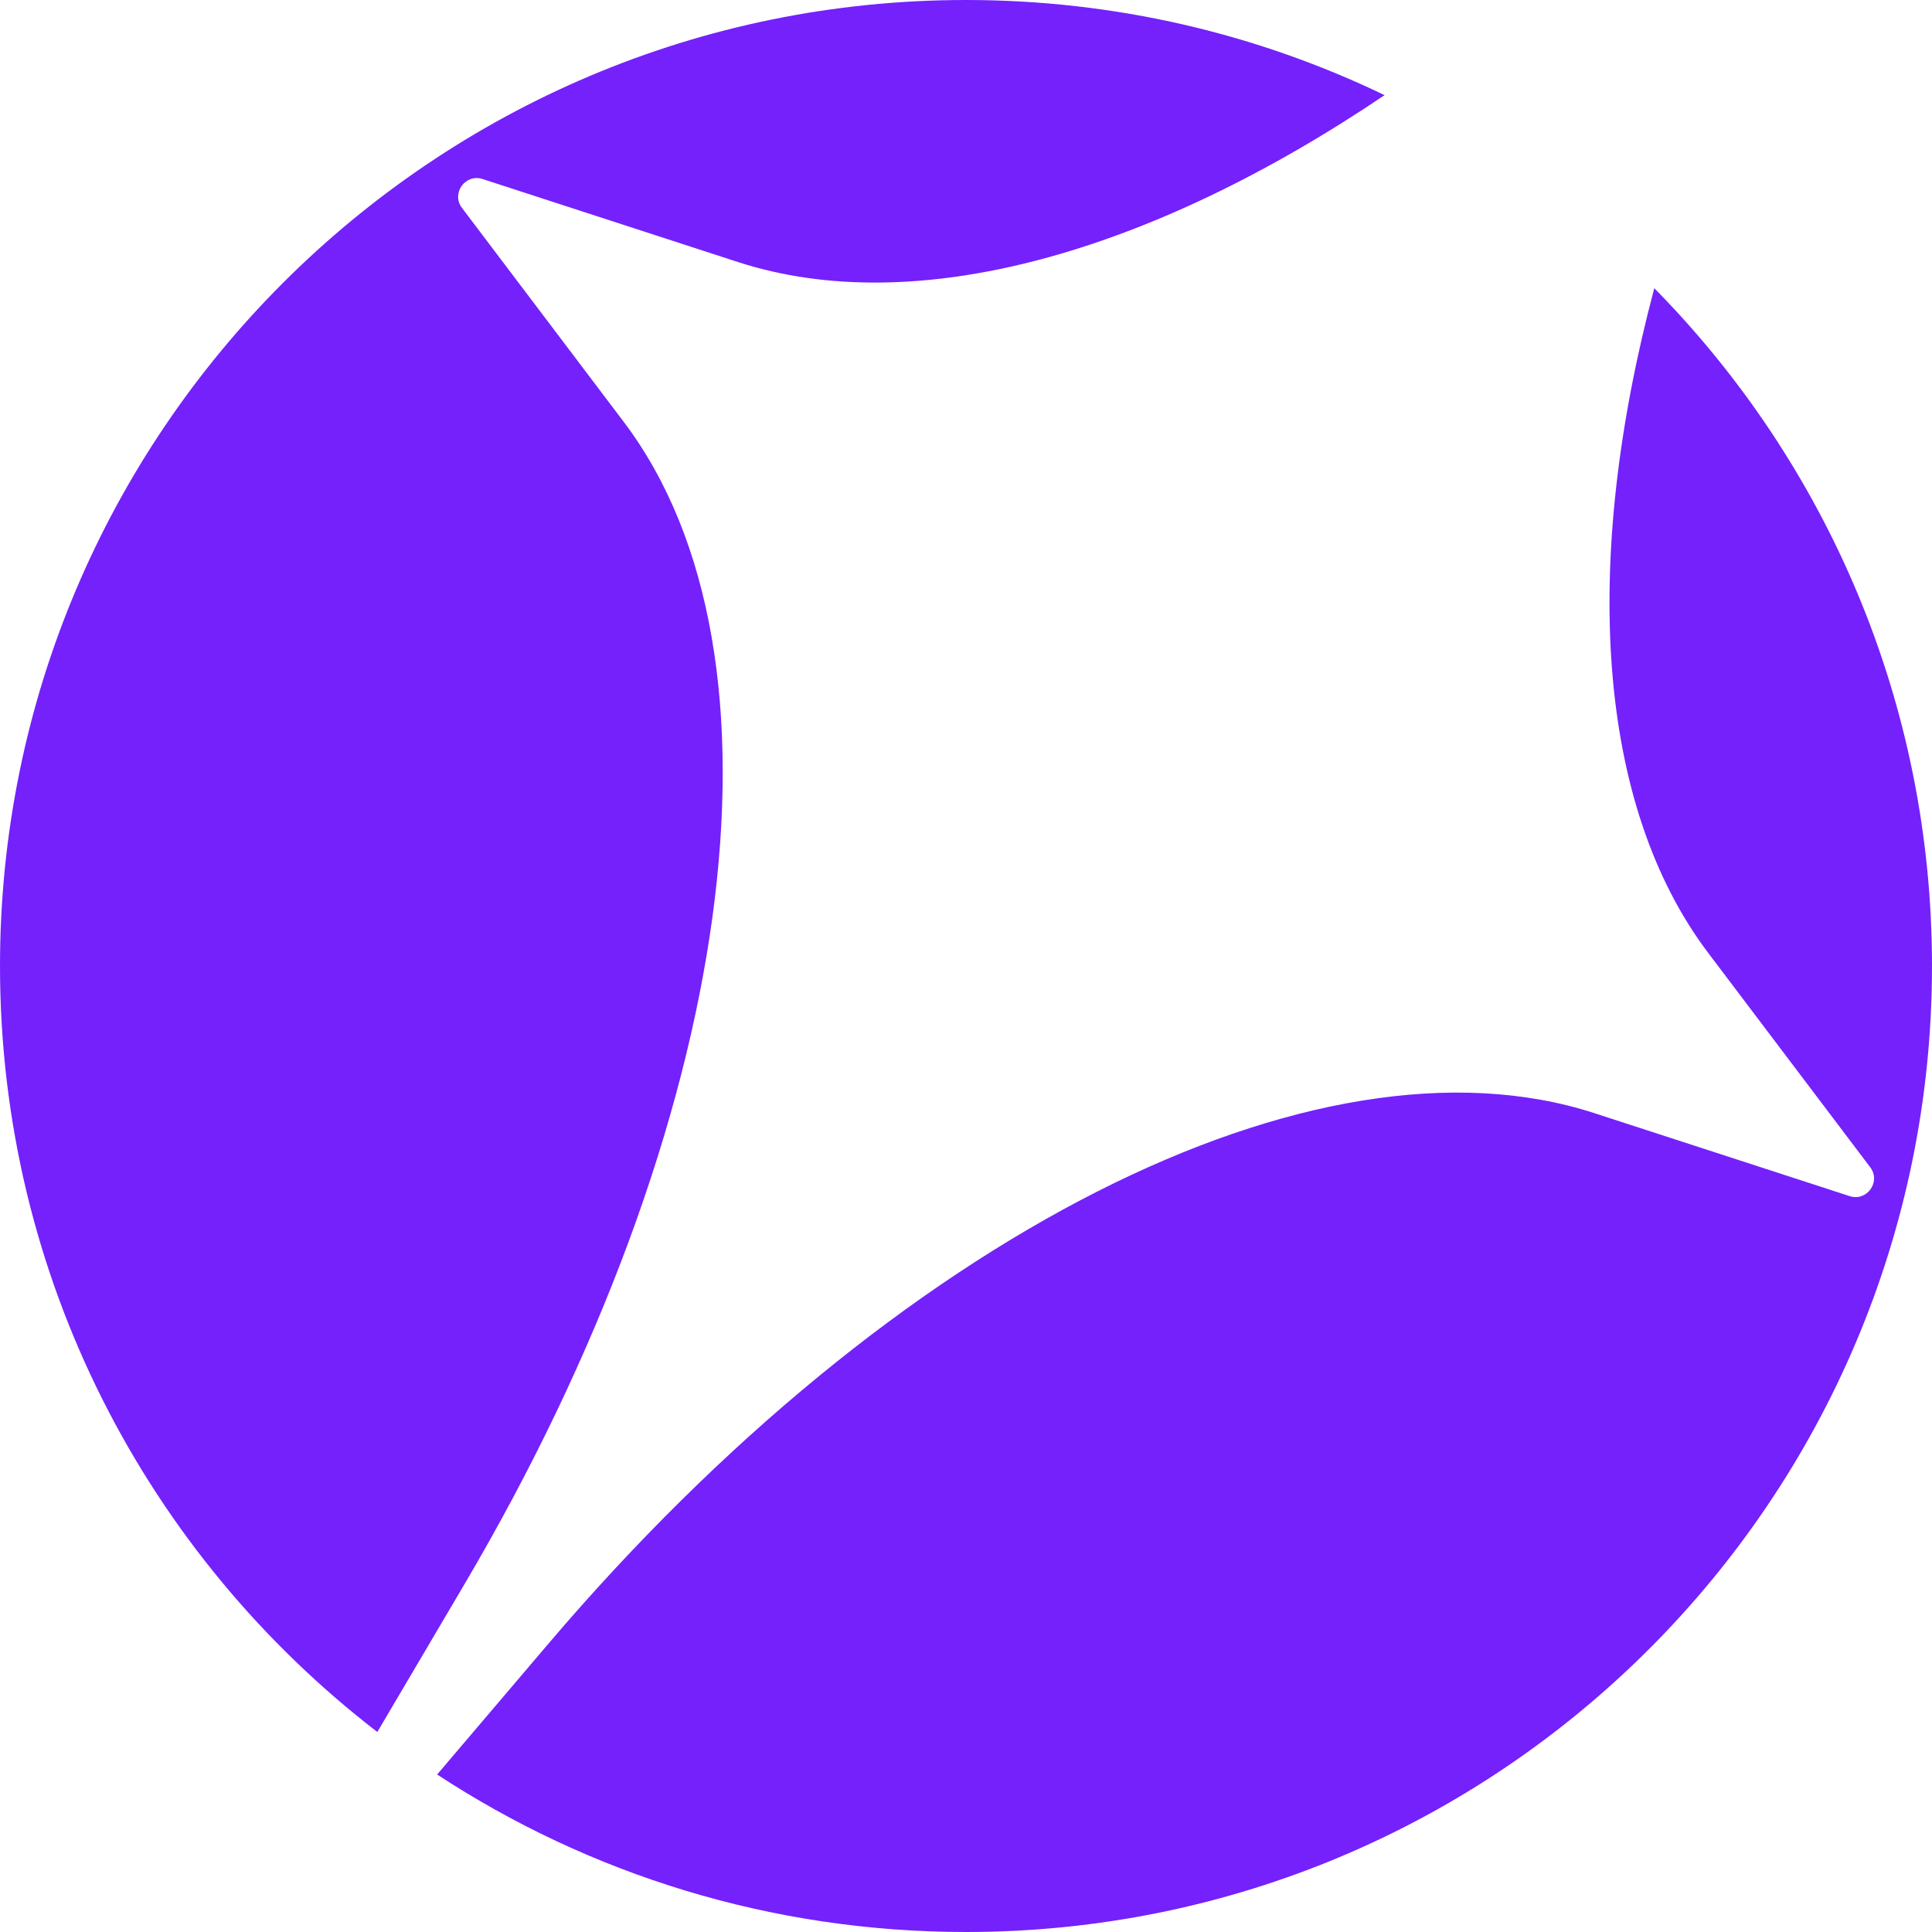
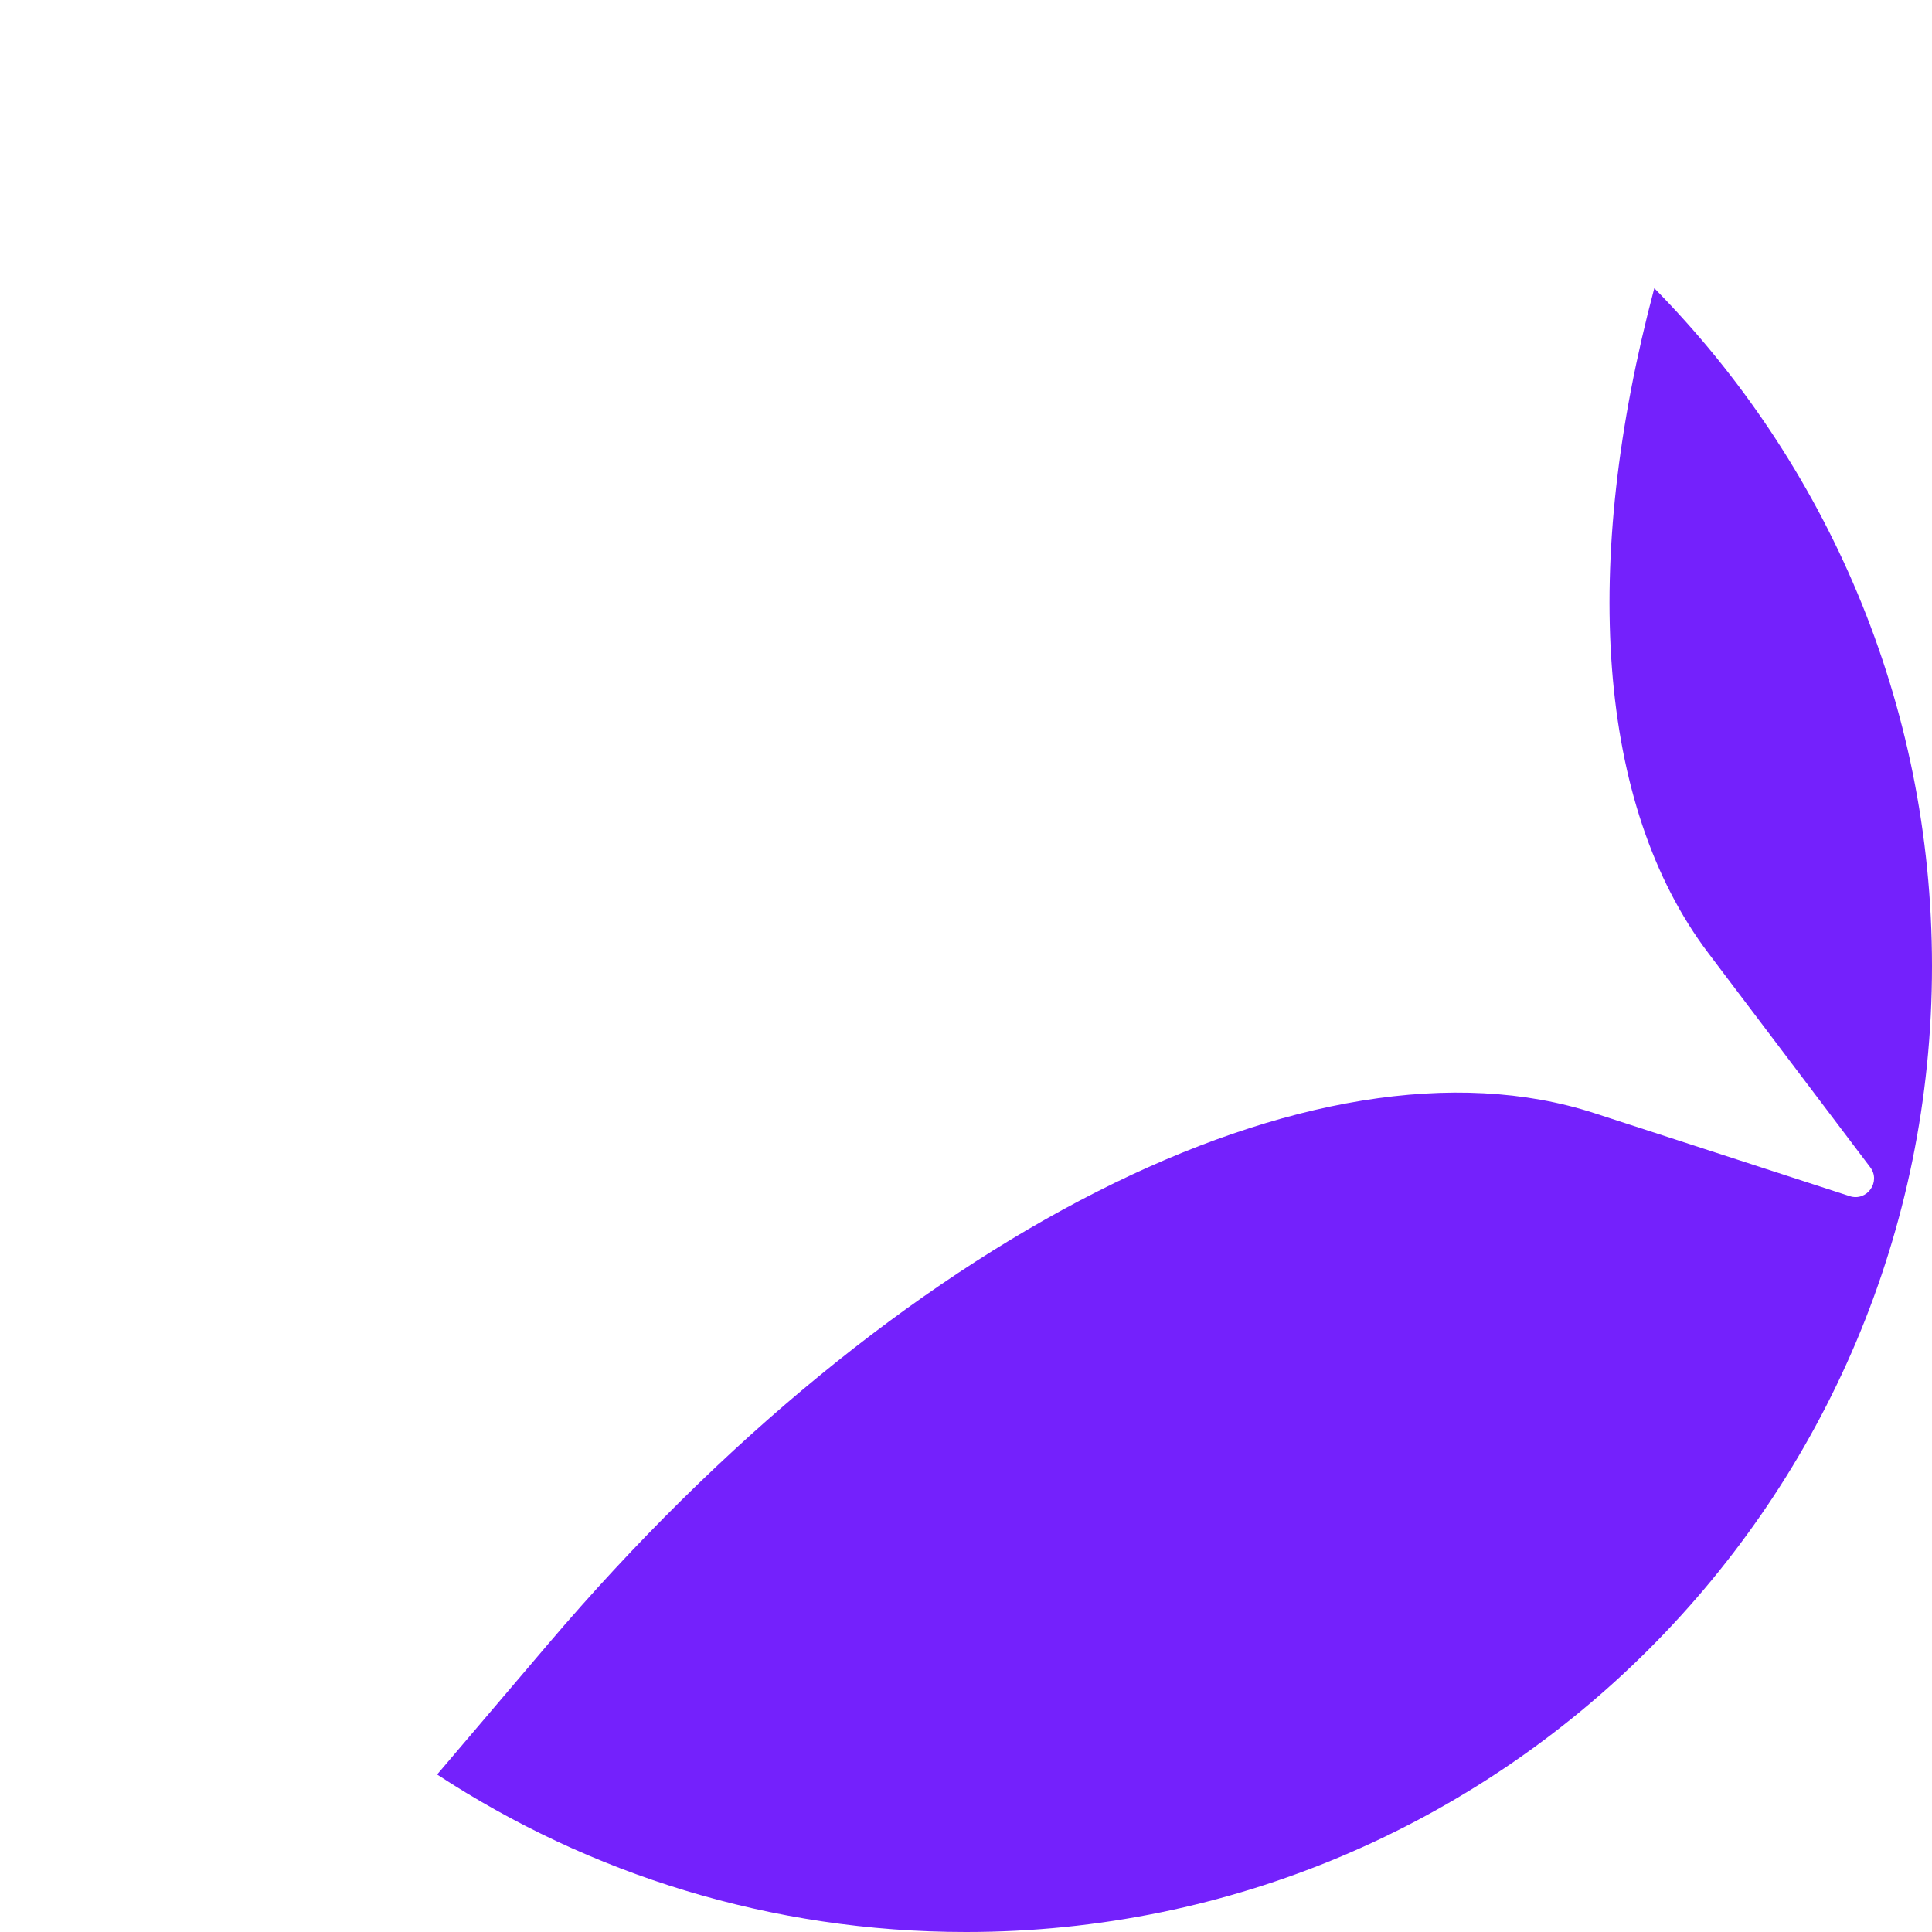
<svg xmlns="http://www.w3.org/2000/svg" width="104" height="104" viewBox="0 0 104 104" fill="none">
  <path d="M89.051 15.514C98.296 24.901 104 37.784 104 52C104 80.719 80.719 104 52 104C41.491 104 31.709 100.882 23.531 95.522L29.519 88.483C48.187 66.539 70.838 55.051 85.831 59.923L99.569 64.388C100.499 64.69 101.266 63.614 100.675 62.834L91.964 51.311C85.936 43.34 85.116 30.309 89.051 15.514Z" fill="#7421FC" />
-   <path d="M20.312 93.233C7.96 83.725 0 68.792 0 52C0 23.281 23.281 0 52 0C60.072 0 67.715 1.839 74.532 5.122C61.825 13.698 49.227 17.194 39.713 14.102L25.975 9.637C25.044 9.335 24.278 10.411 24.868 11.192L33.58 22.714C43.088 35.289 39.639 60.452 25.007 85.27L20.312 93.233Z" fill="#7421FC" />
</svg>